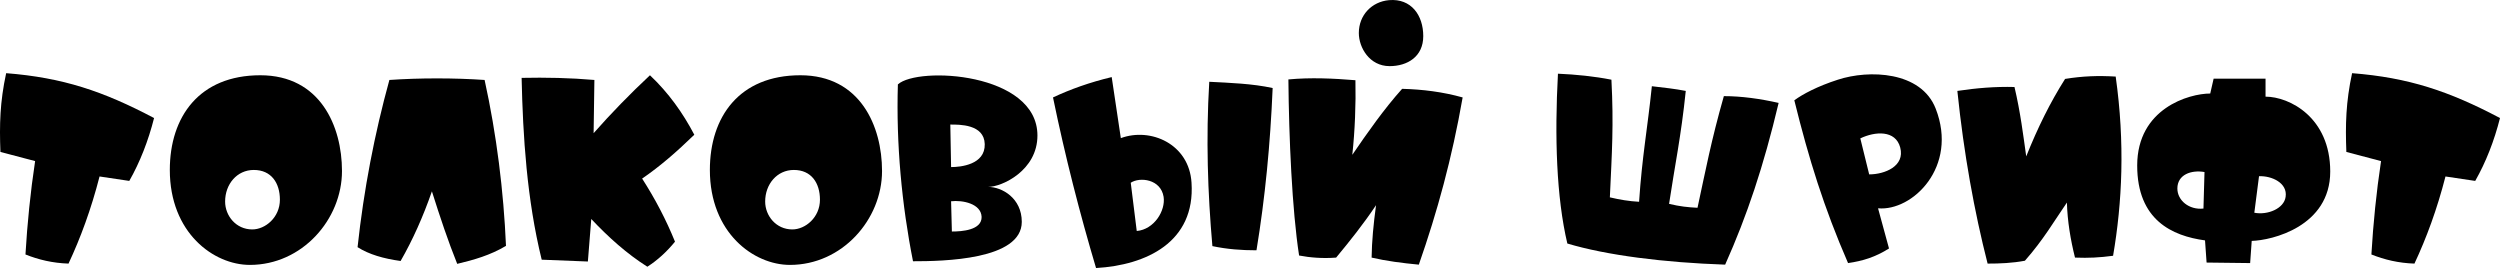
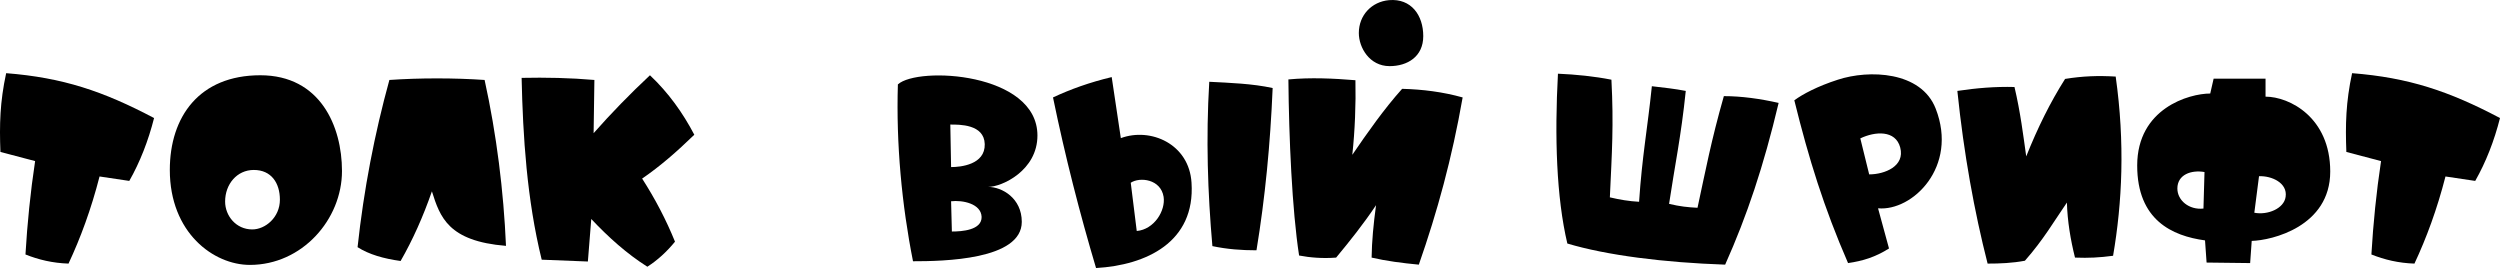
<svg xmlns="http://www.w3.org/2000/svg" width="682" height="74" viewBox="0 0 682 74" fill="none">
  <path d="M1.681 19.962C17.123 21.172 28.153 24.872 42.03 32.202C40.464 38.393 38.187 44.228 35.27 49.352L27.157 48.142C24.88 57.037 21.962 64.936 18.689 71.91C14.348 71.768 10.505 70.843 6.947 69.42C7.445 60.951 8.299 52.412 9.58 43.944L0.116 41.453C-0.169 34.052 -0.027 27.861 1.681 19.962Z" fill="black" />
  <path d="M68.172 72.266C58.281 72.266 46.326 63.513 46.326 46.363C46.326 31.846 54.367 20.531 71.019 20.531C87.386 20.531 93.293 34.479 93.293 46.648C93.293 59.884 82.405 72.266 68.172 72.266ZM68.813 62.588C72.371 62.588 76.356 59.315 76.356 54.476C76.356 49.921 74.008 46.363 69.24 46.363C64.614 46.363 61.412 50.277 61.412 54.974C61.412 58.888 64.401 62.588 68.813 62.588Z" fill="black" />
-   <path d="M106.225 21.812C114.479 21.243 123.944 21.243 132.199 21.812C135.472 36.685 137.393 52.198 138.034 67.071C133.764 69.633 129.21 70.914 124.727 71.981C122.236 65.79 120.03 59.172 117.824 52.198C115.404 59.172 112.558 65.506 109.285 71.199C104.659 70.558 100.674 69.42 97.543 67.427C99.251 51.7 102.168 36.543 106.225 21.812Z" fill="black" />
+   <path d="M106.225 21.812C114.479 21.243 123.944 21.243 132.199 21.812C135.472 36.685 137.393 52.198 138.034 67.071C122.236 65.79 120.03 59.172 117.824 52.198C115.404 59.172 112.558 65.506 109.285 71.199C104.659 70.558 100.674 69.42 97.543 67.427C99.251 51.7 102.168 36.543 106.225 21.812Z" fill="black" />
  <path d="M142.297 21.243C148.844 21.101 155.604 21.243 162.151 21.812L161.938 36.329C166.705 30.921 171.829 25.655 177.309 20.531C182.361 25.299 186.275 30.779 189.406 36.756C184.709 41.311 180.084 45.367 175.174 48.712C178.732 54.262 181.721 59.955 184.14 65.933C181.863 68.708 179.372 70.985 176.597 72.764C170.975 69.206 165.994 64.723 161.297 59.742L160.372 71.341L147.776 70.843C143.72 54.333 142.653 37.254 142.297 21.243Z" fill="black" />
-   <path d="M215.5 72.266C205.608 72.266 193.653 63.513 193.653 46.363C193.653 31.846 201.694 20.531 218.346 20.531C234.713 20.531 240.62 34.479 240.62 46.648C240.62 59.884 229.732 72.266 215.5 72.266ZM216.14 62.588C219.698 62.588 223.683 59.315 223.683 54.476C223.683 49.921 221.335 46.363 216.567 46.363C211.942 46.363 208.739 50.277 208.739 54.974C208.739 58.888 211.728 62.588 216.14 62.588Z" fill="black" />
  <path d="M249.069 71.27C246.009 55.899 244.443 39.247 244.941 23.022C250.421 18.041 283.013 19.749 283.013 36.97C283.013 46.505 273.335 50.989 269.563 50.989C273.335 50.989 278.743 54.049 278.743 60.524C278.743 70.914 257.323 71.27 249.069 71.27ZM259.458 45.58C262.02 45.58 268.78 44.94 268.638 39.318C268.496 33.839 261.664 33.981 259.245 33.981L259.458 45.58ZM259.672 63.157C262.376 63.157 267.855 62.801 267.784 59.172C267.642 55.543 262.589 54.547 259.458 54.903L259.672 63.157Z" fill="black" />
  <path d="M287.261 26.58C291.958 24.374 297.295 22.453 303.273 21.029L305.763 37.681C313.876 34.693 324.408 39.247 325.048 49.85C326.116 66.075 312.666 72.337 299.003 73.12C294.591 58.318 290.606 42.805 287.261 26.58ZM329.887 22.311C335.438 22.595 341.7 22.809 347.18 24.018C346.539 39.389 345.116 53.977 342.768 68.281C338.711 68.281 334.798 67.996 330.741 67.142C329.46 52.483 328.962 37.824 329.887 22.311ZM308.468 49.85L310.104 63.015C314.872 62.588 318.003 57.464 317.434 53.693C316.651 48.854 310.958 48.213 308.468 49.85Z" fill="black" />
  <path d="M378.942 0.037C374.174 0.464 370.688 4.164 370.688 9.003C370.688 12.988 373.605 18.041 379.085 18.041C383.924 18.041 388.265 15.479 388.265 9.857C388.265 4.164 384.991 -0.461 378.942 0.037ZM354.392 69.704C352.47 57.251 351.616 37.539 351.474 21.67C357.523 21.101 363.714 21.385 369.762 21.884C369.905 28.359 369.62 35.76 368.909 42.236C373.036 36.187 377.59 29.711 382.5 24.232C388.122 24.374 393.673 25.086 399.01 26.58C396.092 43.232 392.107 57.749 387.055 72.195C382.5 71.768 378.16 71.199 374.174 70.273C374.246 65.719 374.673 61.236 375.384 55.97C371.968 61.094 368.268 65.719 364.496 70.273C360.796 70.558 357.38 70.273 354.392 69.704Z" fill="black" />
  <path d="M425.009 20.104C429.919 20.318 434.9 20.816 439.597 21.741C440.237 34.194 439.739 41.453 439.17 53.835C441.874 54.476 444.436 54.903 447.14 55.045C447.994 42.378 449.417 35.262 450.627 23.52C453.758 23.876 456.96 24.232 459.878 24.801C458.597 37.254 456.889 45.153 455.323 55.614C458.312 56.326 460.376 56.539 463.08 56.682C465.286 46.505 466.781 38.464 470.267 26.224C475.106 26.224 480.159 26.936 485.211 28.075C481.084 45.438 476.601 58.816 470.623 72.195C453.9 71.626 438.245 69.633 427.57 66.431C424.582 53.764 424.083 37.326 425.009 20.104Z" fill="black" />
  <path d="M504.148 71.768C497.53 56.539 493.474 43.446 489.489 27.363C491.695 25.726 495.822 23.52 501.373 21.741C509.841 18.966 524.074 19.393 528.059 29.64C534.25 45.509 521.725 57.678 512.332 56.824L515.321 67.783C511.62 70.131 508.133 71.199 504.148 71.768ZM509.912 47.573C514.111 47.573 519.733 45.367 518.381 40.243C517.1 35.404 511.478 35.831 507.493 37.753L509.912 47.573Z" fill="black" />
  <path d="M533.965 24.801C539.231 24.018 544.284 23.591 549.55 23.734C551.186 30.636 551.969 37.112 552.752 42.663C555.883 34.835 559.299 27.932 563.355 21.528C568.194 20.745 572.392 20.603 577.16 20.887C579.722 39.033 578.939 55.258 576.449 69.775C572.677 70.273 569.831 70.416 566.059 70.273C564.849 65.434 563.995 60.382 563.853 55.258C560.224 60.524 557.52 65.292 552.396 71.127C548.98 71.768 545.636 71.91 542.22 71.91C538.591 57.678 535.744 42.022 533.965 24.801Z" fill="black" />
  <path d="M613.841 71.768L601.957 71.626L601.53 65.577C592.564 64.367 583.028 60.026 583.028 45.153C583.028 29.569 597.189 25.513 602.953 25.513L603.878 21.456H618.039V26.367C624.515 26.367 635.688 31.988 635.688 46.79C635.688 61.805 619.747 65.577 614.268 65.719L613.841 71.768ZM601.103 56.895L601.388 46.932C597.758 46.292 593.987 47.644 593.987 51.416C593.987 54.689 597.189 57.322 601.103 56.895ZM614.98 58.034C618.609 58.745 623.092 56.895 623.519 53.693C624.088 49.921 619.747 47.929 616.26 48.071L614.98 58.034Z" fill="black" />
  <path d="M641.651 19.962C657.093 21.172 668.123 24.872 682 32.202C680.434 38.393 678.157 44.228 675.24 49.352L667.127 48.142C664.85 57.037 661.932 64.936 658.659 71.91C654.318 71.768 650.475 70.843 646.917 69.42C647.415 60.951 648.269 52.412 649.55 43.944L640.086 41.453C639.801 34.052 639.943 27.861 641.651 19.962Z" fill="black" />
</svg>